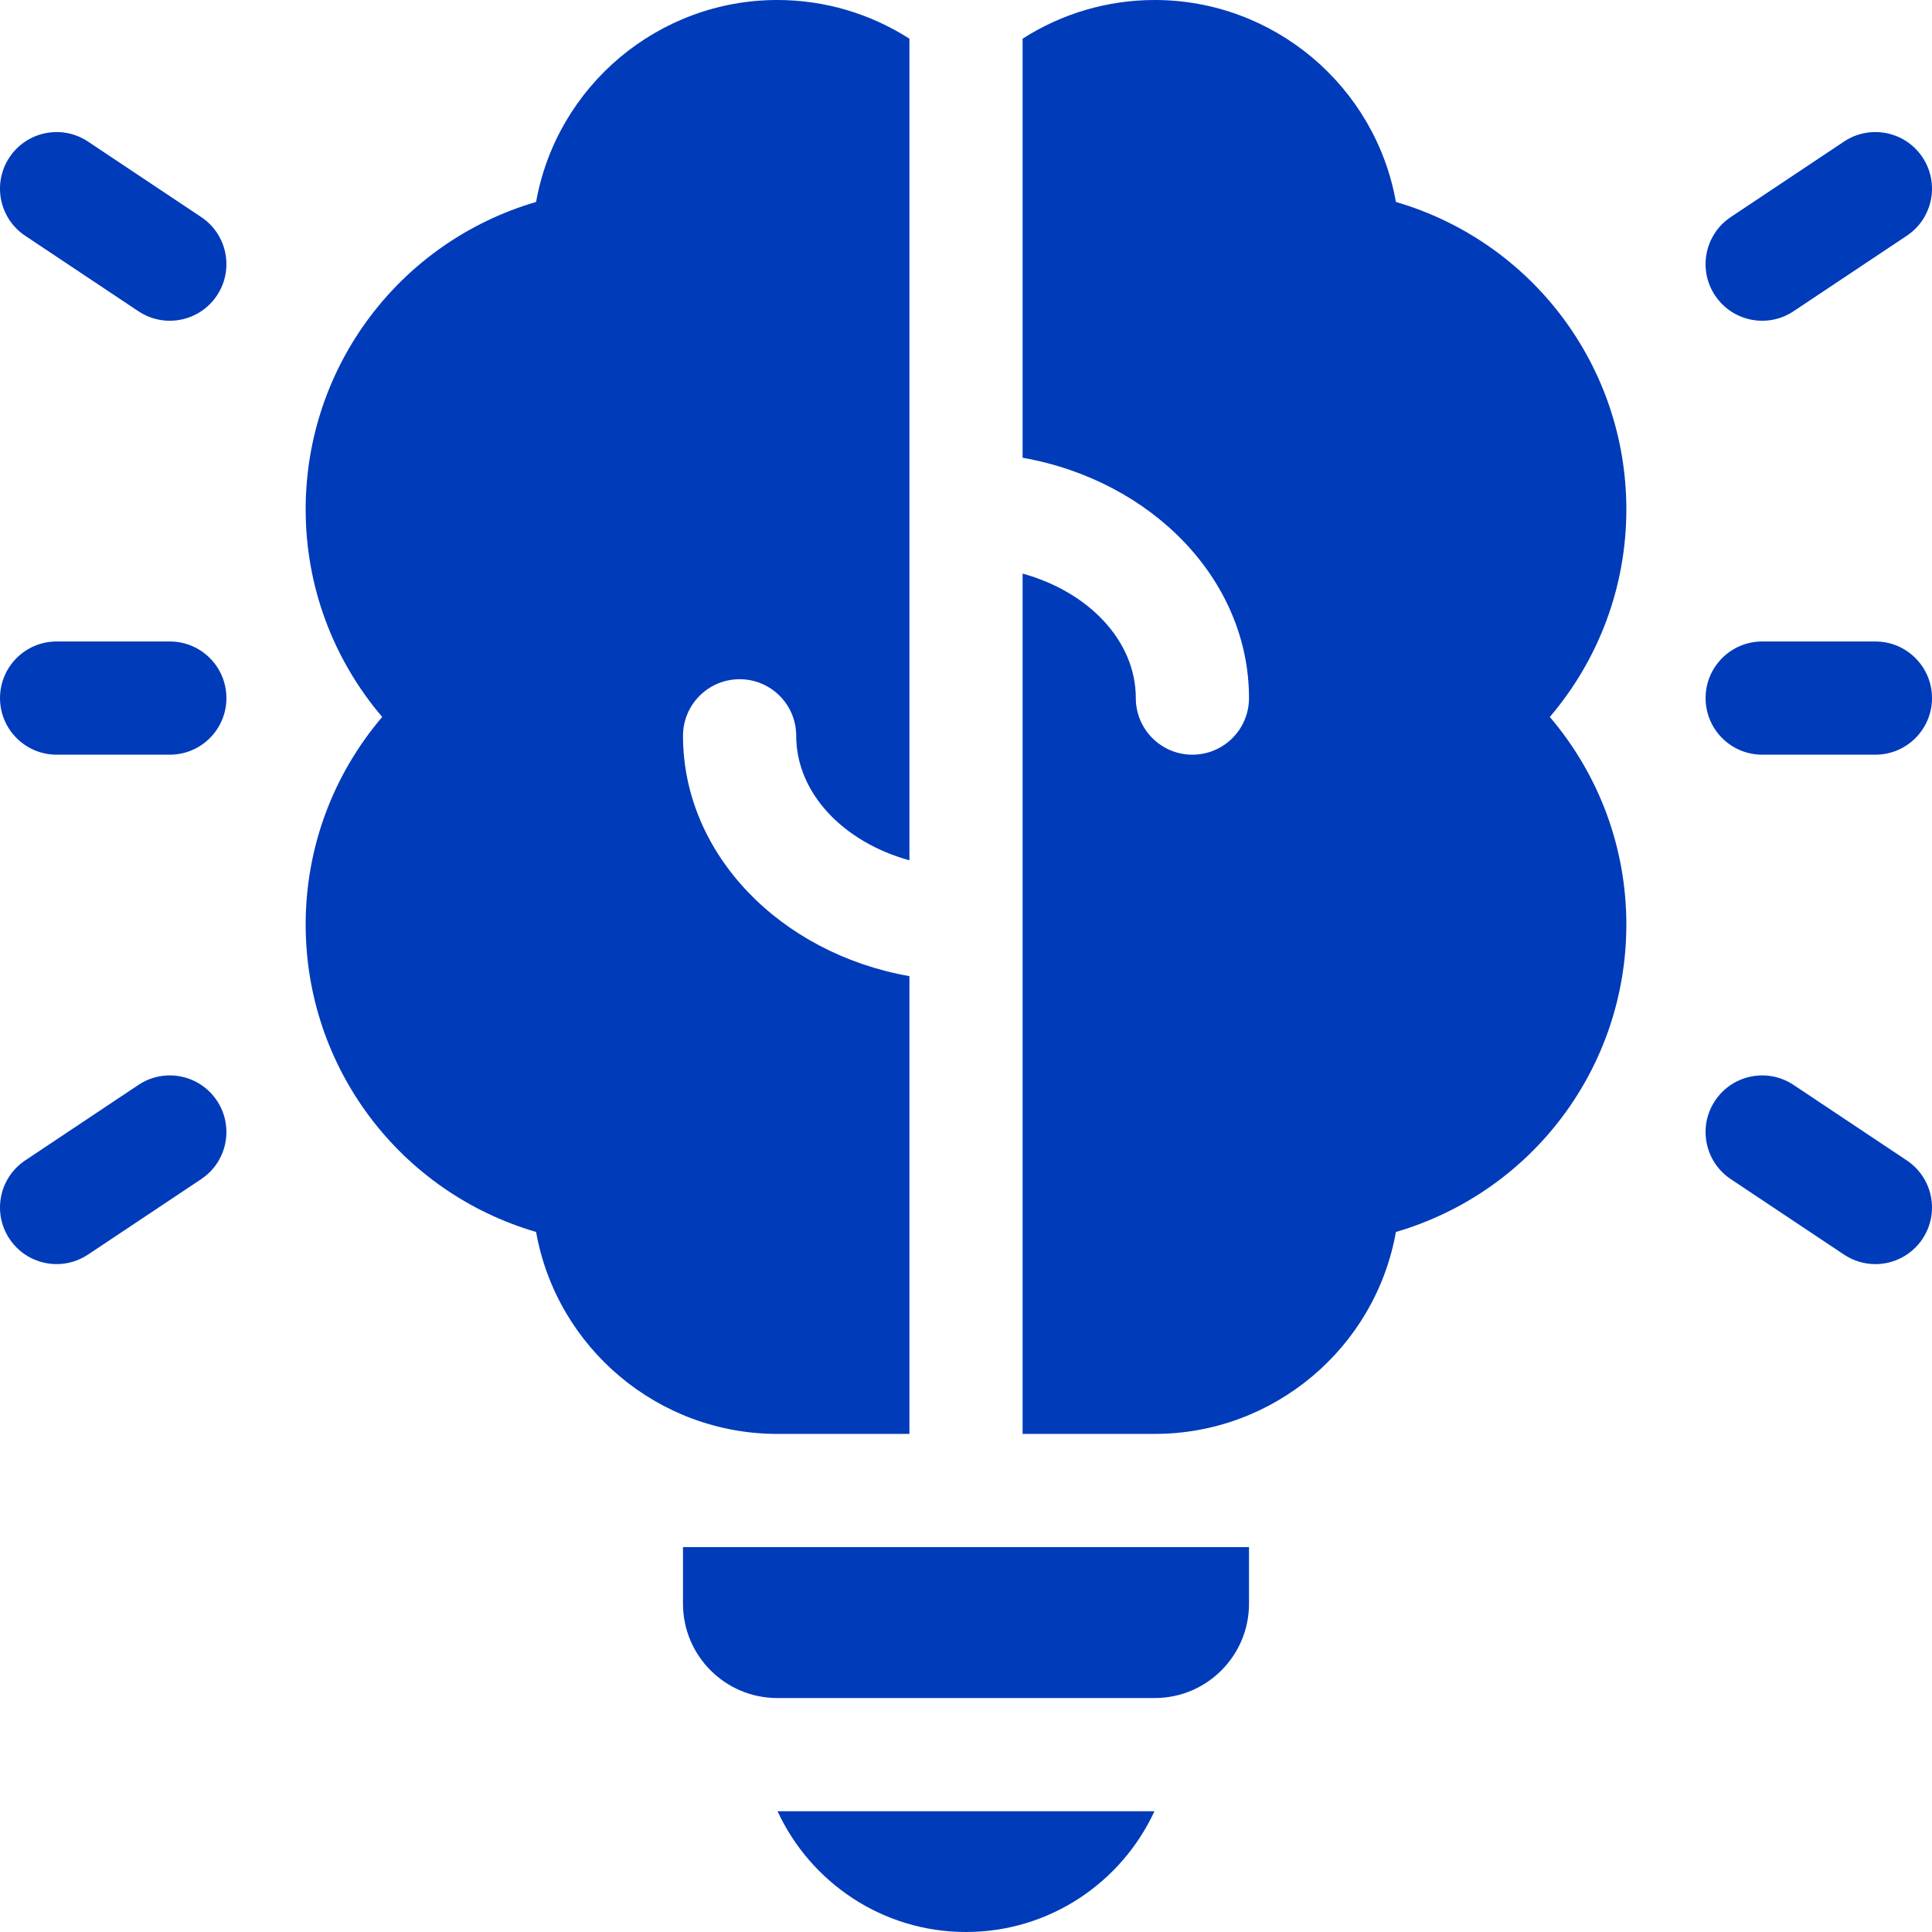
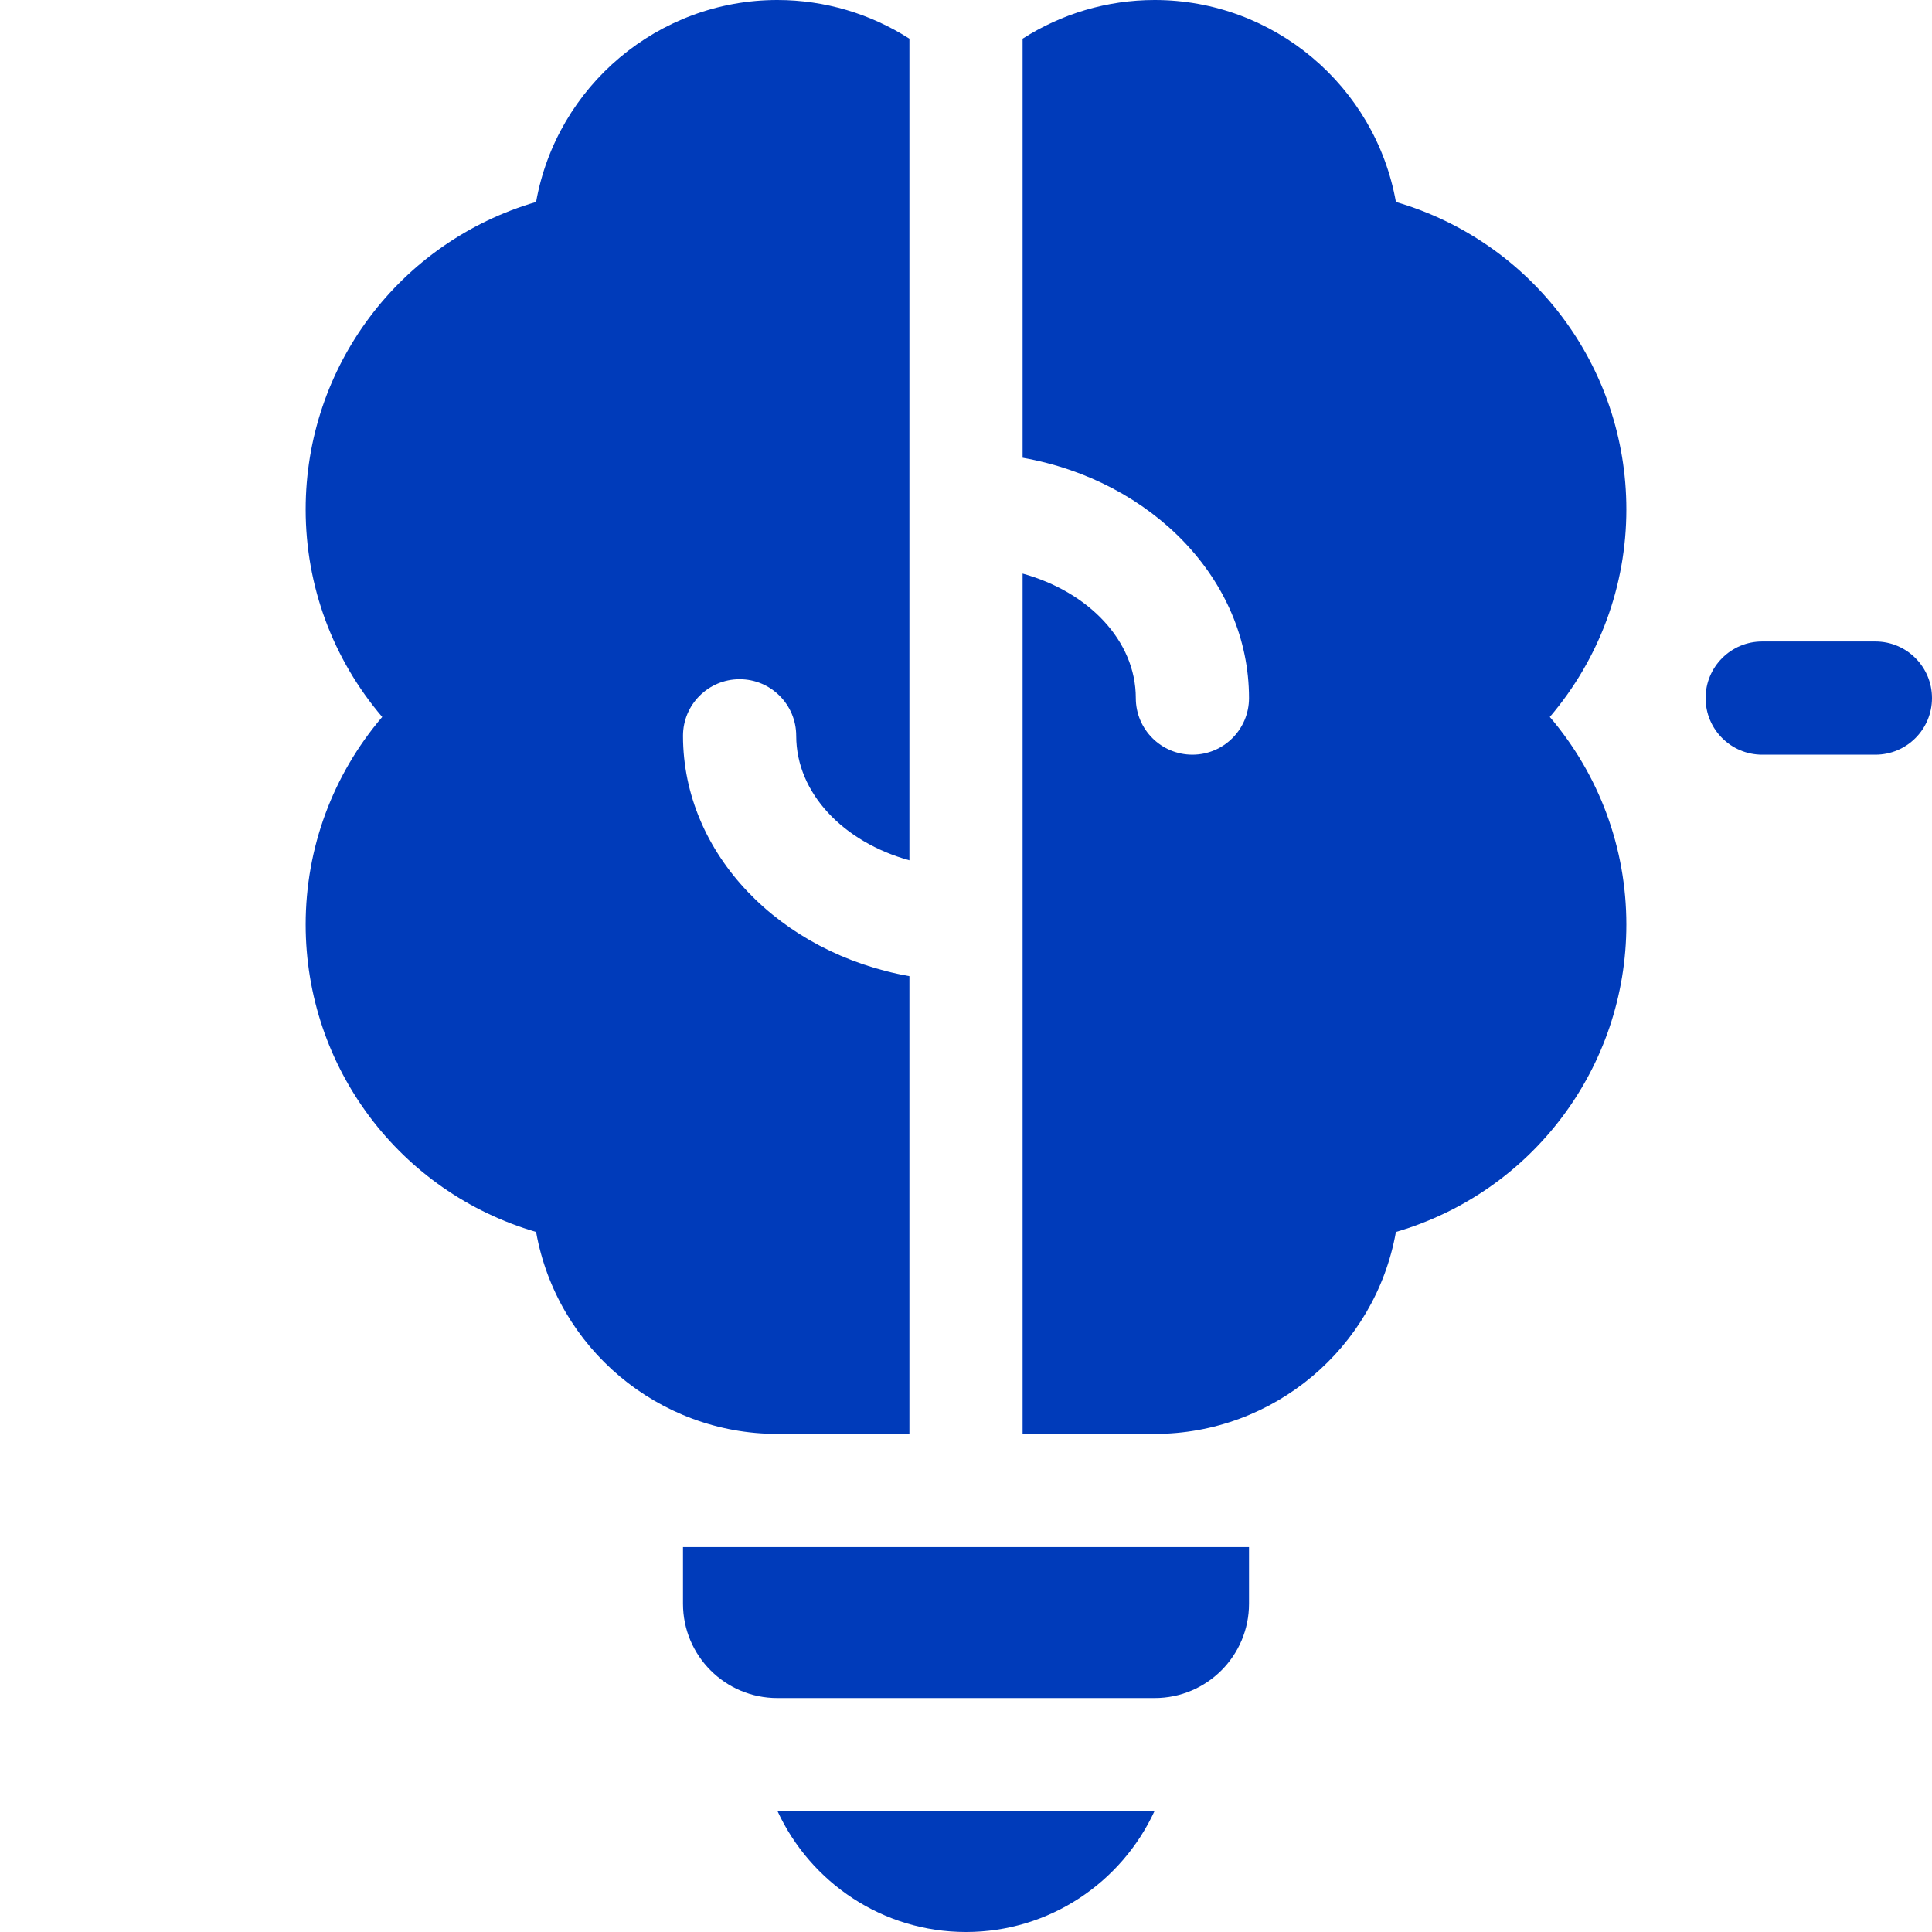
<svg xmlns="http://www.w3.org/2000/svg" width="128" height="128" viewBox="0 0 128 128" fill="none">
  <g clip-path="url(#clip0_125_92)">
    <g clip-path="url(#clip1_125_92)">
      <path d="M64 128C69.529 128 74.304 124.717 76.485 120H51.515C53.696 124.717 58.47 128 64 128Z" fill="#003BBA" />
      <path d="M60.251 95V64.673C51.703 63.163 45.251 56.598 45.251 48.75C45.251 46.679 46.93 45 49.001 45C51.072 45 52.751 46.679 52.751 48.75C52.751 52.552 55.886 55.794 60.251 56.998V2.563C57.677 0.915 54.656 0 51.501 0C43.615 0 36.888 5.695 35.517 13.38C26.487 16.021 20.251 24.281 20.251 33.75C20.251 38.814 22.044 43.653 25.322 47.5C22.044 51.348 20.251 56.187 20.251 61.25C20.251 70.72 26.487 78.98 35.517 81.621C36.887 89.305 43.615 95 51.501 95H60.251Z" fill="#003BBA" />
      <path d="M45.25 106.25C45.25 109.702 48.048 112.5 51.5 112.5H76.5C79.952 112.5 82.75 109.702 82.75 106.25V102.5H45.25V106.25Z" fill="#003BBA" />
      <path d="M92.483 13.38C91.113 5.695 84.386 0 76.5 0C73.345 0 70.324 0.915 67.75 2.563V30.327C76.298 31.837 82.75 38.403 82.75 46.25C82.75 48.321 81.071 50 79 50C76.929 50 75.25 48.321 75.25 46.25C75.25 42.448 72.115 39.206 67.75 38.002V95H76.5C84.386 95 91.113 89.306 92.483 81.621C101.514 78.98 107.75 70.72 107.75 61.25C107.75 56.187 105.957 51.348 102.679 47.5C105.957 43.653 107.75 38.814 107.75 33.75C107.75 24.28 101.514 16.021 92.483 13.38Z" fill="#003BBA" />
-       <path d="M116.753 21.251C115.541 21.251 114.352 20.664 113.629 19.58C112.48 17.857 112.946 15.529 114.669 14.38L122.169 9.38C123.892 8.231 126.221 8.697 127.37 10.42C128.518 12.143 128.053 14.472 126.329 15.62L118.829 20.62C118.19 21.047 117.468 21.251 116.753 21.251Z" fill="#003BBA" />
-       <path d="M124.246 83.751C123.531 83.751 122.809 83.546 122.169 83.12L114.669 78.12C112.946 76.972 112.48 74.643 113.629 72.92C114.778 71.197 117.107 70.731 118.829 71.88L126.329 76.88C128.053 78.029 128.518 80.357 127.37 82.08C126.647 83.164 125.458 83.751 124.246 83.751Z" fill="#003BBA" />
-       <path d="M11.247 21.251C10.532 21.251 9.81 21.047 9.17 20.621L1.67 15.621C-0.053 14.472 -0.519 12.144 0.63 10.42C1.779 8.697 4.108 8.231 5.83 9.38L13.33 14.38C15.054 15.529 15.519 17.857 14.371 19.581C13.648 20.664 12.459 21.251 11.247 21.251Z" fill="#003BBA" />
-       <path d="M3.754 83.75C2.542 83.75 1.353 83.164 0.63 82.08C-0.519 80.357 -0.053 78.028 1.67 76.88L9.17 71.88C10.893 70.73 13.222 71.196 14.371 72.92C15.519 74.643 15.054 76.971 13.33 78.12L5.83 83.12C5.191 83.546 4.469 83.75 3.754 83.75Z" fill="#003BBA" />
-       <path d="M11.251 50H3.751C1.68 50 0.001 48.321 0.001 46.25C0.001 44.179 1.68 42.5 3.751 42.5H11.251C13.322 42.5 15.001 44.179 15.001 46.25C15.001 48.321 13.322 50 11.251 50Z" fill="#003BBA" />
      <path d="M124.25 50H116.75C114.679 50 113 48.321 113 46.25C113 44.179 114.679 42.5 116.75 42.5H124.25C126.321 42.5 128 44.179 128 46.25C128 48.321 126.321 50 124.25 50Z" fill="#003BBA" />
    </g>
  </g>
  <defs>
    <clipPath id="clip0_125_92">
      <rect width="128" height="128" rx="12" fill="white" />
    </clipPath>
    <clipPath id="clip1_125_92">
      <rect width="128" height="128" fill="white" />
    </clipPath>
  </defs>
</svg>